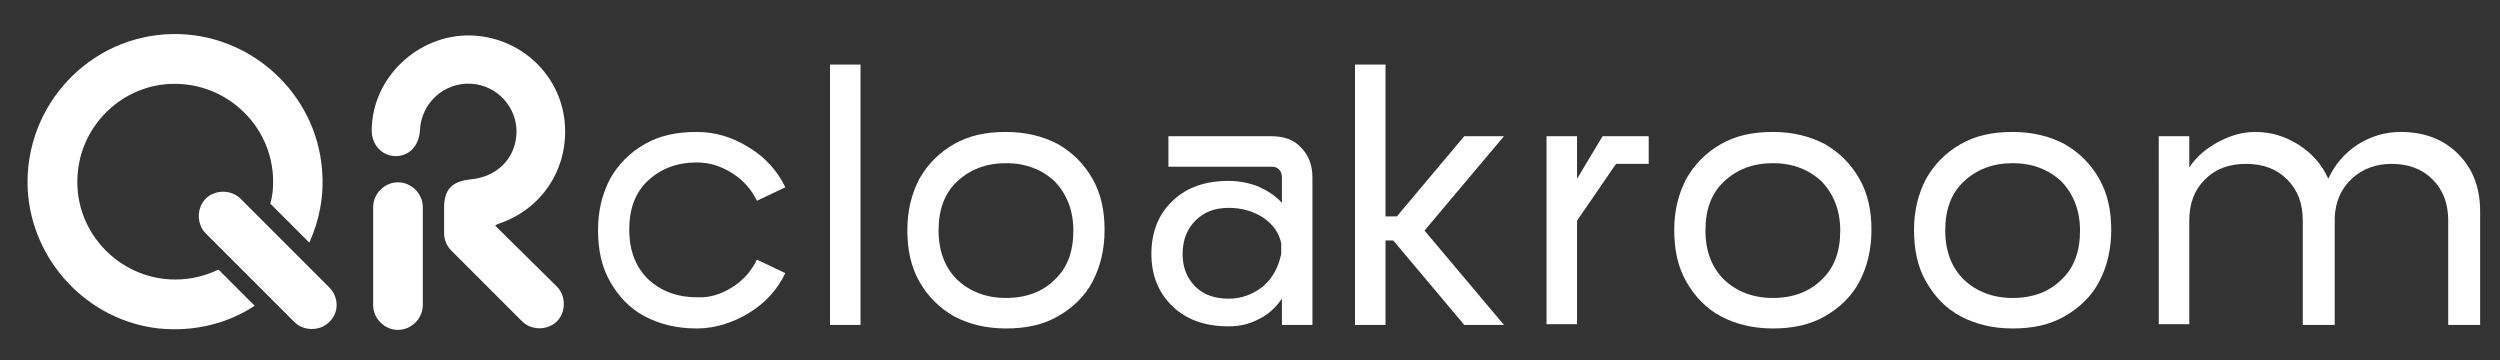
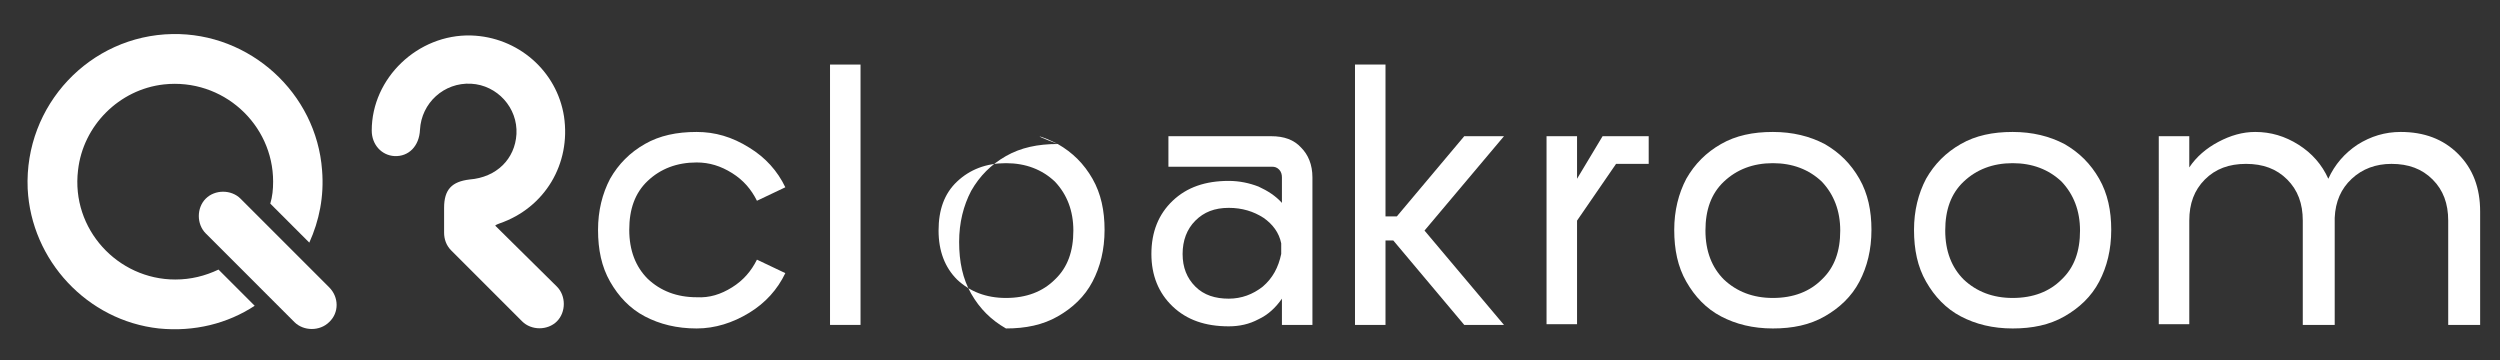
<svg xmlns="http://www.w3.org/2000/svg" version="1.1" id="Capa_1" x="0px" y="0px" viewBox="0 0 352.4 50.8" style="enable-background:new 0 0 352.4 50.8;" xml:space="preserve">
  <rect x="0" y="0" width="352.4" height="50.8" fill="#333333" stroke="none" />
  <style type="text/css">
	.st0{fill:#FFFFFF;}
</style>
  <g>
    <g>
      <path class="st0" d="M103.2,40.5c1.6-1,2.7-2.3,3.5-3.9l4,1.9c-1.1,2.3-2.8,4.2-5.1,5.6c-2.3,1.4-4.8,2.2-7.4,2.2    c-2.8,0-5.2-0.6-7.3-1.7s-3.7-2.8-4.9-4.9c-1.2-2.1-1.7-4.5-1.7-7.3c0-2.7,0.6-5.1,1.7-7.2c1.2-2.1,2.8-3.7,4.9-4.9    c2.1-1.2,4.5-1.7,7.3-1.7c2.6,0,5,0.7,7.4,2.2c2.3,1.4,4,3.3,5.1,5.6l-4,1.9c-0.8-1.6-1.9-2.9-3.5-3.9c-1.6-1-3.2-1.5-5-1.5    c-2.8,0-5.1,0.9-6.9,2.6c-1.8,1.7-2.6,4-2.6,6.9c0,2.9,0.9,5.2,2.6,6.9c1.8,1.7,4.1,2.6,6.9,2.6C100,42,101.6,41.5,103.2,40.5z" />
      <path class="st0" d="M121.3,45.8H117V9.1h4.3V45.8z" />
-       <path class="st0" d="M149.1,20.3c2.1,1.2,3.7,2.8,4.9,4.9c1.2,2.1,1.7,4.5,1.7,7.2c0,2.8-0.6,5.2-1.7,7.3    c-1.1,2.1-2.8,3.7-4.9,4.9c-2.1,1.2-4.5,1.7-7.3,1.7c-2.8,0-5.2-0.6-7.3-1.7c-2.1-1.2-3.7-2.8-4.9-4.9c-1.2-2.1-1.7-4.5-1.7-7.3    c0-2.7,0.6-5.1,1.7-7.2c1.2-2.1,2.8-3.7,4.9-4.9c2.1-1.2,4.5-1.7,7.3-1.7C144.6,18.6,147,19.2,149.1,20.3z M148.7,39.4    c1.8-1.7,2.6-4,2.6-6.9c0-2.8-0.9-5.1-2.6-6.9c-1.8-1.7-4.1-2.6-6.9-2.6c-2.8,0-5.1,0.9-6.9,2.6c-1.8,1.7-2.6,4-2.6,6.9    c0,2.9,0.9,5.2,2.6,6.9c1.8,1.7,4.1,2.6,6.9,2.6C144.7,42,147,41.1,148.7,39.4z" />
+       <path class="st0" d="M149.1,20.3c2.1,1.2,3.7,2.8,4.9,4.9c1.2,2.1,1.7,4.5,1.7,7.2c0,2.8-0.6,5.2-1.7,7.3    c-1.1,2.1-2.8,3.7-4.9,4.9c-2.1,1.2-4.5,1.7-7.3,1.7c-2.1-1.2-3.7-2.8-4.9-4.9c-1.2-2.1-1.7-4.5-1.7-7.3    c0-2.7,0.6-5.1,1.7-7.2c1.2-2.1,2.8-3.7,4.9-4.9c2.1-1.2,4.5-1.7,7.3-1.7C144.6,18.6,147,19.2,149.1,20.3z M148.7,39.4    c1.8-1.7,2.6-4,2.6-6.9c0-2.8-0.9-5.1-2.6-6.9c-1.8-1.7-4.1-2.6-6.9-2.6c-2.8,0-5.1,0.9-6.9,2.6c-1.8,1.7-2.6,4-2.6,6.9    c0,2.9,0.9,5.2,2.6,6.9c1.8,1.7,4.1,2.6,6.9,2.6C144.7,42,147,41.1,148.7,39.4z" />
      <path class="st0" d="M179.2,19.2c1.8,0,3.2,0.5,4.2,1.6c1,1,1.6,2.4,1.6,4.2v20.8h-4.3v-3.7c-0.9,1.3-2,2.3-3.3,2.9    c-1.3,0.7-2.7,1-4.2,1c-3.3,0-5.9-0.9-7.9-2.8c-2-1.9-3-4.4-3-7.4c0-3.1,1-5.6,3-7.5c2-1.9,4.6-2.8,7.9-2.8c1.5,0,2.9,0.3,4.2,0.8    c1.3,0.6,2.4,1.3,3.3,2.3V25c0-0.4-0.1-0.8-0.4-1.1c-0.3-0.3-0.6-0.4-1-0.4h-14.6v-4.3H179.2z M178,40.4c1.4-1.2,2.2-2.7,2.6-4.6    v-1.5c-0.3-1.5-1.2-2.7-2.5-3.6c-1.4-0.9-3-1.4-4.9-1.4c-2,0-3.5,0.6-4.7,1.8c-1.2,1.2-1.8,2.8-1.8,4.7c0,1.9,0.6,3.4,1.8,4.6    c1.2,1.2,2.8,1.7,4.7,1.7C175,42.1,176.6,41.5,178,40.4z" />
      <path class="st0" d="M206.4,19.2h5.6l-11.2,13.3L212,45.8h-5.6l-10-11.9h-1.1v11.9H191V9.1h4.3v21.4h1.6L206.4,19.2z" />
      <path class="st0" d="M225.9,19.2h6.5v3.9h-4.6l-5.5,8v14.6H218V19.2h4.3v6L225.9,19.2L225.9,19.2L225.9,19.2z" />
      <path class="st0" d="M257.2,20.3c2.1,1.2,3.7,2.8,4.9,4.9c1.2,2.1,1.7,4.5,1.7,7.2c0,2.8-0.6,5.2-1.7,7.3    c-1.1,2.1-2.8,3.7-4.9,4.9c-2.1,1.2-4.5,1.7-7.3,1.7s-5.2-0.6-7.3-1.7s-3.7-2.8-4.9-4.9c-1.2-2.1-1.7-4.5-1.7-7.3    c0-2.7,0.6-5.1,1.7-7.2c1.2-2.1,2.8-3.7,4.9-4.9c2.1-1.2,4.5-1.7,7.3-1.7S255.1,19.2,257.2,20.3z M256.8,39.4    c1.8-1.7,2.6-4,2.6-6.9c0-2.8-0.9-5.1-2.6-6.9c-1.8-1.7-4.1-2.6-6.9-2.6c-2.8,0-5.1,0.9-6.9,2.6c-1.8,1.7-2.6,4-2.6,6.9    c0,2.9,0.9,5.2,2.6,6.9c1.8,1.7,4.1,2.6,6.9,2.6C252.8,42,255.1,41.1,256.8,39.4z" />
      <path class="st0" d="M291,20.3c2.1,1.2,3.7,2.8,4.9,4.9c1.2,2.1,1.7,4.5,1.7,7.2c0,2.8-0.6,5.2-1.7,7.3c-1.1,2.1-2.8,3.7-4.9,4.9    s-4.5,1.7-7.3,1.7s-5.2-0.6-7.3-1.7s-3.7-2.8-4.9-4.9c-1.2-2.1-1.7-4.5-1.7-7.3c0-2.7,0.6-5.1,1.7-7.2c1.2-2.1,2.8-3.7,4.9-4.9    c2.1-1.2,4.5-1.7,7.3-1.7S288.9,19.2,291,20.3z M290.6,39.4c1.8-1.7,2.6-4,2.6-6.9c0-2.8-0.9-5.1-2.6-6.9    c-1.8-1.7-4.1-2.6-6.9-2.6c-2.8,0-5.1,0.9-6.9,2.6c-1.8,1.7-2.6,4-2.6,6.9c0,2.9,0.9,5.2,2.6,6.9c1.8,1.7,4.1,2.6,6.9,2.6    C286.6,42,288.9,41.1,290.6,39.4z" />
      <path class="st0" d="M346.5,21.7c2.1,2.1,3.1,4.8,3.1,8.1v16h-4.5V31.1c0-2.4-0.7-4.3-2.2-5.8c-1.5-1.5-3.4-2.2-5.8-2.2    c-2.2,0-4.1,0.7-5.6,2.1c-1.5,1.4-2.3,3.2-2.4,5.5v15.1h-4.5V31.1c0-2.4-0.7-4.3-2.2-5.8c-1.5-1.5-3.4-2.2-5.8-2.2    c-2.4,0-4.3,0.7-5.8,2.2c-1.5,1.5-2.2,3.4-2.2,5.8v14.6h-4.3V19.2h4.3v4.4c1-1.5,2.4-2.7,4.1-3.6c1.7-0.9,3.4-1.4,5.2-1.4    c2.2,0,4.2,0.6,6.1,1.8c1.9,1.2,3.3,2.8,4.2,4.8c0.9-2,2.3-3.6,4.1-4.8c1.9-1.2,3.9-1.8,6.1-1.8C341.7,18.6,344.4,19.6,346.5,21.7    z" />
    </g>
    <g>
      <path class="st0" d="M69.8,31.8c0.1-0.1,0.3-0.2,0.6-0.3c6.4-2.2,10.1-8.4,9.1-15.1C78.5,10,73,5.2,66.4,5c-7.5-0.2-14,6-14,13.4    c0,2,1.4,3.5,3.2,3.6c2,0.1,3.5-1.4,3.6-3.7c0.2-3.8,3.4-6.7,7.2-6.5c3.7,0.2,6.6,3.4,6.4,7.1c-0.2,3.5-2.8,6.1-6.6,6.4    c-2.5,0.3-3.6,1.4-3.6,4c0,1.6,0,1.9,0,3.5c0,0.9,0.3,1.8,1,2.5l10,10c1.3,1.3,3.6,1.3,4.9,0s1.3-3.6,0-4.9L69.8,31.8z" />
-       <path class="st0" d="M56.1,25.7c-1.9,0-3.5,1.6-3.5,3.5V43c0,1.9,1.6,3.5,3.5,3.5c1.9,0,3.5-1.6,3.5-3.5V29.2    C59.6,27.3,58,25.7,56.1,25.7z" />
    </g>
    <g>
      <path class="st0" d="M46.4,40.5L33.9,28c-1.3-1.3-3.6-1.3-4.9,0c-1.3,1.3-1.3,3.6,0,4.9l12.5,12.5c1.3,1.3,3.6,1.3,4.9,0h0    C47.8,44.1,47.8,41.9,46.4,40.5z" />
      <path class="st0" d="M24.7,39.4C16.6,39.4,10,32.3,11,24c0.7-6.3,5.8-11.4,12.1-12.1c8.3-0.9,15.4,5.6,15.4,13.7    c0,1.1-0.1,2.1-0.4,3.1l5.5,5.5c1.4-3.1,2.1-6.5,1.8-10.2C44.6,13.1,35.2,4.6,24.3,4.8C12.7,5,3.4,14.8,3.9,26.6    c0.5,10.1,8.4,18.6,18.5,19.7c5,0.5,9.7-0.7,13.5-3.2L30.8,38C28.9,38.9,26.9,39.4,24.7,39.4z" />
    </g>
  </g>
</svg>